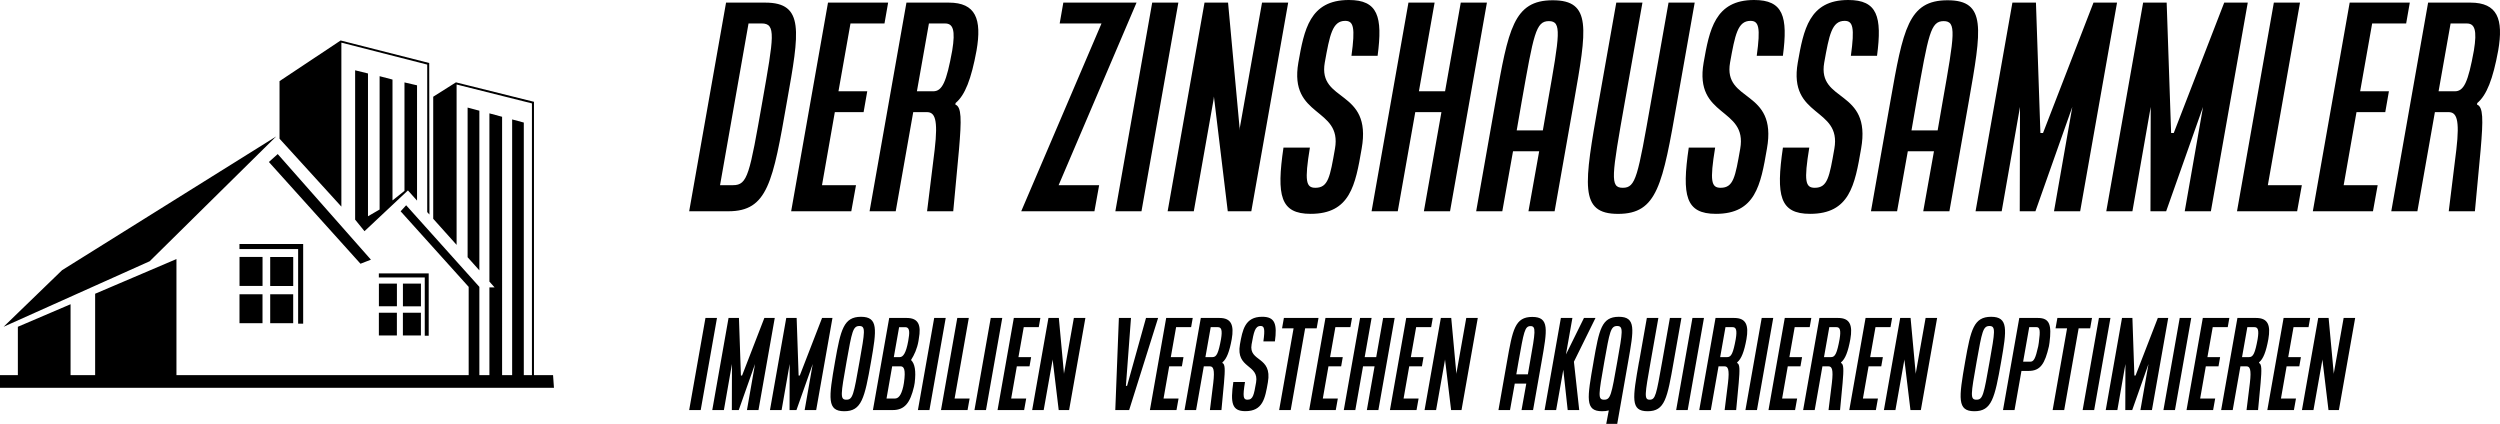
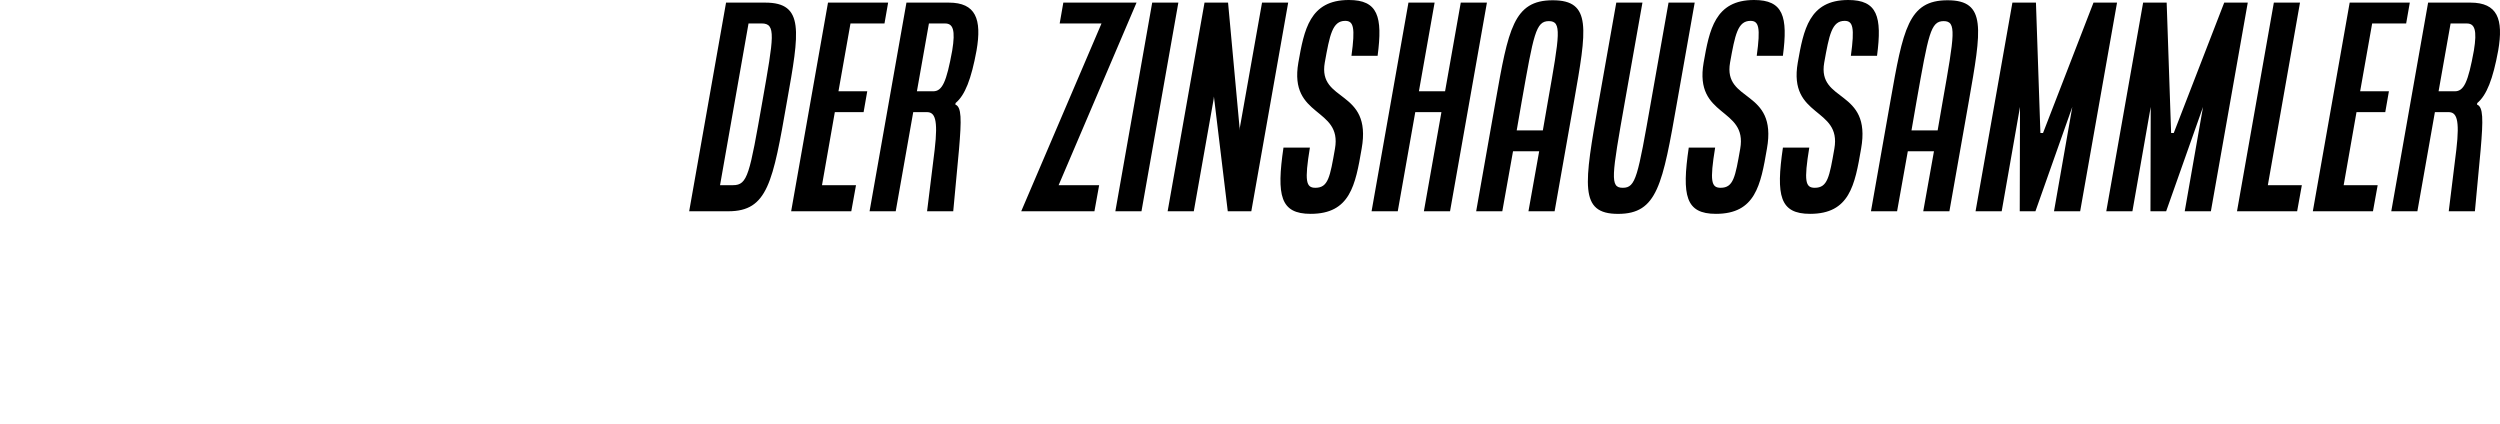
<svg xmlns="http://www.w3.org/2000/svg" data-name="Ebene 2" id="Ebene_2" viewBox="0 0 774.15 131.25">
  <defs>
    <style>
      .cls-1 {
        fill-rule: evenodd;
      }
    </style>
  </defs>
  <g data-name="Ebene 1" id="Ebene_1-2">
    <g>
-       <path class="cls-1" d="M105.49,12.53l-18.93,12.59v17.83l19.15,21.03V13.2l26.58,6.8v45.67l.69.76-.07-46.92-27.43-6.98ZM109.97,21.79v46.22l2.9,3.58,13.43-12.61v-.02h.01v-.02s.23.27.23.27l2.6,2.91V26.42l-3.89-.9v33.59l-3.71,2.95V24.64l-3.99-1.05v41.29l-3.6,2.09V22.75l-3.97-.98v.02ZM141.19,25.5l-7.04,4.45v37.8l7.24,8.08V26.17l23.33,5.85v84.14h-2.52V37.95l-3.61-.97v79.18h-3.11V36.16l-3.93-1.06v52.1l1.6,1.79h-1.6v27.17h-3.11v-27.33l-22.67-25.27-1.71,1.87,21.07,23.4v27.33H54.64v-35.94l-25.18,10.74v25.2h-7.61v-21.95l-16.32,6.98v14.97H0v3.93h171.54l-.28-3.93h-5.91V31.52l-24.16-6.02ZM144.8,33.31v46.34l3.64,4.07v-49.44l-3.64-.97ZM85.49,42.27L19.23,83.66,1.11,101.19l45.24-20.29,39.15-38.63ZM86,47.71l-2.74,2.45,28.37,31.51,3.23-1.26-28.86-32.7ZM74.15,75.56v1.56h18.17v23.1h1.56v-24.66h-19.74ZM74.17,79.57v8.98h7.13v-8.98h-7.13ZM83.67,79.59v8.98h7.13v-8.98h-7.13ZM117.31,84.67v1.24h14.22v18.06h1.22v-19.3h-15.45ZM117.33,87.81v7.03h5.58v-7.03h-5.58ZM124.77,87.83v7.03h5.58v-7.03h-5.58ZM74.16,91.12v8.97h7.13v-8.97h-7.13ZM83.67,91.12v8.97h7.12v-8.97h-7.12ZM117.32,96.84v7.03h5.58v-7.03h-5.58ZM124.76,96.84v7.03h5.58v-7.03h-5.58Z" />
      <path d="M213.41,65.42L224.83.81h12.14c12.14,0,10.61,8.88,6.72,30.61-4.37,25.04-5.99,34-18.14,34h-12.14ZM222.96,57.34h4.05c4.53,0,5.1-3.39,9.07-25.93,3.56-20.19,4.29-24.15-.24-24.15h-4.05l-8.82,50.08ZM244.99,65.42L256.4.81h18.62l-1.13,6.46h-10.53l-3.72,21h8.91l-1.13,6.46h-8.91l-3.97,22.61h10.53l-1.46,8.08h-18.62ZM269.27,65.42L280.69.81h13.12c8.34,0,10.28,5.09,8.58,14.86-1.62,8.8-3.56,13.81-6.48,16.23l-.08.48c1.94.73,1.94,4.52,1.13,13.97l-1.78,19.06h-8.1l2.35-19.06c1.13-9.61,0-11.63-2.43-11.63h-4.21l-5.42,30.69h-8.1ZM283.93,28.27h5.02c2.83,0,4.13-2.83,5.91-12.6,1.05-6.38.24-8.4-2.19-8.4h-5.02l-3.72,21ZM316.23,65.42l24.86-58.15h-12.95l1.13-6.46h22.67l-24.13,56.54h12.55l-1.46,8.08h-22.67ZM345.38,65.42L356.79.81h8.1l-11.42,64.61h-8.1ZM361.57,65.42L372.99.81h7.29l3.64,39.58v-.81l6.88-38.77h8.1l-11.42,64.61h-7.29l-4.29-35.54-.08.81-6.15,34.73h-8.1ZM397.44,45.71h8.18c-1.7,10.42-1.21,12.44,1.7,12.44,3.97,0,4.53-3.31,6.07-12.12,2.27-12.92-14.33-9.45-11.34-26.65,1.78-10.1,3.48-19.38,15.63-19.38,8.99,0,10.53,5.09,8.91,17.28h-8.1c1.21-8.8.65-10.82-1.94-10.82-3.97,0-4.78,4.36-6.32,12.92-2.19,12.52,14.73,8.08,11.42,26.65-1.94,11.31-3.56,20.19-15.79,20.19-9.39,0-10.61-5.57-8.42-20.51ZM424.72,65.42L436.14.81h8.1l-4.86,27.46h8.1l4.86-27.46h8.1l-11.42,64.61h-8.1l5.43-30.69h-8.1l-5.42,30.69h-8.1ZM457.11,65.42l5.99-33.92c3.97-22.53,5.59-31.42,17.73-31.42s10.52,8.88,6.56,31.42l-5.99,33.92h-8.1l3.32-18.58h-8.1l-3.32,18.58h-8.1ZM469.66,40.38h8.1l1.54-8.88c3.72-21,4.37-24.96.32-24.96s-4.7,3.96-8.42,24.96l-1.54,8.88ZM495.08,31.42l5.42-30.61h8.1l-5.43,30.61c-4.13,23.34-4.7,26.73-.65,26.73s4.62-3.39,8.74-26.73l5.42-30.61h8.1l-5.42,30.61c-4.53,25.85-6.15,34.81-18.3,34.81s-10.52-8.97-5.99-34.81ZM522.93,45.71h8.18c-1.7,10.42-1.21,12.44,1.7,12.44,3.97,0,4.53-3.31,6.07-12.12,2.27-12.92-14.33-9.45-11.33-26.65,1.78-10.1,3.48-19.38,15.63-19.38,8.99,0,10.53,5.09,8.91,17.28h-8.1c1.21-8.8.65-10.82-1.94-10.82-3.97,0-4.78,4.36-6.32,12.92-2.19,12.52,14.74,8.08,11.42,26.65-1.94,11.31-3.56,20.19-15.79,20.19-9.39,0-10.61-5.57-8.42-20.51ZM552.08,45.71h8.18c-1.7,10.42-1.21,12.44,1.7,12.44,3.97,0,4.53-3.31,6.07-12.12,2.27-12.92-14.33-9.45-11.33-26.65,1.78-10.1,3.48-19.38,15.63-19.38,8.99,0,10.53,5.09,8.91,17.28h-8.1c1.21-8.8.65-10.82-1.94-10.82-3.97,0-4.78,4.36-6.31,12.92-2.19,12.52,14.73,8.08,11.42,26.65-1.94,11.31-3.56,20.19-15.79,20.19-9.39,0-10.61-5.57-8.42-20.51ZM579.36,65.42l5.99-33.92c3.97-22.53,5.59-31.42,17.73-31.42s10.52,8.88,6.56,31.42l-5.99,33.92h-8.1l3.32-18.58h-8.1l-3.32,18.58h-8.1ZM591.91,40.38h8.1l1.54-8.88c3.72-21,4.37-24.96.32-24.96s-4.7,3.96-8.42,24.96l-1.54,8.88ZM611.75,65.42L623.16.81h7.29l1.38,40.38h.81l15.63-40.38h7.29l-11.42,64.61h-8.1l5.67-32.31-11.42,32.31h-4.86l.08-32.31-5.67,32.31h-8.1ZM652.23,65.42L663.64.81h7.29l1.38,40.38h.81l15.63-40.38h7.29l-11.42,64.61h-8.1l5.67-32.31-11.42,32.31h-4.86l.08-32.31-5.67,32.31h-8.1ZM692.71,65.42L704.12.81h8.1l-9.96,56.54h10.53l-1.46,8.08h-18.62ZM716.19,65.42L727.6.81h18.62l-1.13,6.46h-10.53l-3.72,21h8.91l-1.13,6.46h-8.91l-3.97,22.61h10.53l-1.46,8.08h-18.62ZM740.48,65.42L751.89.81h13.12c8.34,0,10.28,5.09,8.58,14.86-1.62,8.8-3.56,13.81-6.48,16.23l-.08.48c1.94.73,1.94,4.52,1.13,13.97l-1.78,19.06h-8.1l2.35-19.06c1.13-9.61,0-11.63-2.43-11.63h-4.21l-5.42,30.69h-8.1ZM755.13,28.27h5.02c2.83,0,4.13-2.83,5.91-12.6,1.05-6.38.24-8.4-2.19-8.4h-5.02l-3.72,21Z" />
-       <path d="M213.41,126.98l5.04-28.52h3.57l-5.04,28.52h-3.57ZM220.56,126.98l5.04-28.52h3.22l.61,17.83h.36l6.9-17.83h3.22l-5.04,28.52h-3.57l2.5-14.26-5.04,14.26h-2.14l.04-14.26-2.5,14.26h-3.57ZM238.43,126.98l5.04-28.52h3.22l.61,17.83h.36l6.9-17.83h3.22l-5.04,28.52h-3.57l2.5-14.26-5.04,14.26h-2.14l.04-14.26-2.5,14.26h-3.57ZM258.58,111.97c1.75-9.95,2.68-13.87,8.04-13.87s4.86,3.92,3.11,13.87c-2,11.41-2.93,15.37-8.29,15.37s-4.86-3.96-2.86-15.37ZM262.09,123.77c2,0,2.25-1.5,4.07-11.8,1.64-9.27,1.97-11.02-.04-11.02s-2.32,1.75-3.97,11.02c-1.82,10.3-2.07,11.8-.07,11.8ZM270.31,126.98l5.04-28.52h5.43c3.68,0,4.5,2.28,3.75,6.38l-.11.75c-.43,2.46-1.36,4.39-2.25,5.78l-.04.14c1.14,1.11,1.57,3.28,1.11,7.06l-.21,1.14c-1.18,5.03-2.89,7.27-6.58,7.27h-6.15ZM276.77,110.58h1.86c1,0,1.93-1.18,2.61-4.99l.11-.75c.5-2.75,0-3.53-1.07-3.53h-1.86l-1.64,9.27ZM274.52,123.41h2.57c1.07,0,1.97-.89,2.61-3.71l.21-1.14c.61-4.24,0-5.13-1.07-5.13h-2.57l-1.75,9.98ZM284.24,126.98l5.04-28.52h3.57l-5.04,28.52h-3.57ZM291.39,126.98l5.04-28.52h3.57l-4.4,24.96h4.65l-.64,3.57h-8.22ZM301.75,126.98l5.04-28.52h3.57l-5.04,28.52h-3.57ZM308.9,126.98l5.04-28.52h8.22l-.5,2.85h-4.65l-1.64,9.27h3.93l-.5,2.85h-3.93l-1.75,9.98h4.65l-.64,3.57h-8.22ZM319.62,126.98l5.04-28.52h3.22l1.61,17.47v-.36l3.04-17.11h3.57l-5.04,28.52h-3.22l-1.89-15.69-.04.36-2.72,15.33h-3.57ZM345.36,126.98l1.11-28.52h3.75l-1.57,21.03h.36l5.86-21.03h3.75l-8.97,28.52h-4.29ZM356.08,126.98l5.04-28.52h8.22l-.5,2.85h-4.65l-1.64,9.27h3.93l-.5,2.85h-3.93l-1.75,9.98h4.65l-.64,3.57h-8.22ZM366.8,126.98l5.04-28.52h5.79c3.68,0,4.54,2.25,3.79,6.56-.71,3.89-1.57,6.1-2.86,7.17l-.04.21c.86.32.86,2,.5,6.17l-.79,8.41h-3.57l1.04-8.41c.5-4.24,0-5.13-1.07-5.13h-1.86l-2.39,13.55h-3.57ZM373.27,110.58h2.22c1.25,0,1.82-1.25,2.61-5.56.47-2.82.11-3.71-.97-3.71h-2.22l-1.64,9.27ZM381.92,118.28h3.61c-.75,4.6-.54,5.49.75,5.49,1.75,0,2-1.46,2.68-5.35,1-5.7-6.33-4.17-5-11.77.79-4.46,1.54-8.56,6.9-8.56,3.97,0,4.65,2.25,3.93,7.63h-3.57c.54-3.89.29-4.78-.86-4.78-1.75,0-2.11,1.93-2.79,5.7-.97,5.53,6.5,3.57,5.04,11.77-.86,4.99-1.57,8.91-6.97,8.91-4.15,0-4.68-2.46-3.72-9.06ZM396.1,126.98l4.47-25.31h-3.57l.57-3.21h10.72l-.57,3.21h-3.57l-4.47,25.31h-3.57ZM405.4,126.98l5.04-28.52h8.22l-.5,2.85h-4.65l-1.64,9.27h3.93l-.5,2.85h-3.93l-1.75,9.98h4.65l-.64,3.57h-8.22ZM416.12,126.98l5.04-28.52h3.57l-2.14,12.12h3.57l2.14-12.12h3.57l-5.04,28.52h-3.57l2.39-13.55h-3.57l-2.39,13.55h-3.57ZM430.41,126.98l5.04-28.52h8.22l-.5,2.85h-4.65l-1.64,9.27h3.93l-.5,2.85h-3.93l-1.75,9.98h4.65l-.64,3.57h-8.22ZM441.13,126.98l5.04-28.52h3.22l1.61,17.47v-.36l3.04-17.11h3.57l-5.04,28.52h-3.22l-1.89-15.69-.04.36-2.72,15.33h-3.57ZM464.01,126.98l2.64-14.97c1.75-9.95,2.47-13.87,7.83-13.87s4.65,3.92,2.89,13.87l-2.64,14.97h-3.57l1.47-8.2h-3.57l-1.47,8.2h-3.57ZM469.55,115.92h3.57l.68-3.92c1.64-9.27,1.93-11.02.14-11.02s-2.07,1.75-3.72,11.02l-.68,3.92ZM478.3,126.98l5.04-28.52h3.57l-2,11.3,5.58-11.3h3.57l-6.68,13.55,1.64,14.97h-3.57l-1.36-12.48-2.22,12.48h-3.57ZM493.46,111.97c1.75-9.95,2.47-13.87,7.83-13.87s4.65,3.92,2.89,13.87l-.32,1.82-3.07,17.47h-3.4l.79-4.17c-.61.18-1.29.25-2.07.25-5.36,0-4.65-3.96-2.64-15.37ZM496.74,123.77c2,0,2.25-1.43,4.07-11.8,1.64-9.27,1.97-11.02-.04-11.02s-2.32,1.75-3.97,11.02c-1.82,10.37-2.07,11.8-.07,11.8ZM507.57,111.97l2.39-13.51h3.57l-2.39,13.51c-1.82,10.3-2.07,11.8-.29,11.8s2.04-1.5,3.86-11.8l2.39-13.51h3.57l-2.39,13.51c-2,11.41-2.72,15.37-8.08,15.37s-4.65-3.96-2.65-15.37ZM519.04,126.98l5.04-28.52h3.57l-5.04,28.52h-3.57ZM526.19,126.98l5.04-28.52h5.79c3.68,0,4.54,2.25,3.79,6.56-.71,3.89-1.57,6.1-2.86,7.17l-.04.21c.86.32.86,2,.5,6.17l-.79,8.41h-3.57l1.04-8.41c.5-4.24,0-5.13-1.07-5.13h-1.86l-2.39,13.55h-3.57ZM532.66,110.58h2.22c1.25,0,1.82-1.25,2.61-5.56.47-2.82.11-3.71-.96-3.71h-2.22l-1.64,9.27ZM540.49,126.98l5.04-28.52h3.57l-5.04,28.52h-3.57ZM547.63,126.98l5.04-28.52h8.22l-.5,2.85h-4.65l-1.64,9.27h3.93l-.5,2.85h-3.93l-1.75,9.98h4.65l-.64,3.57h-8.22ZM558.36,126.98l5.04-28.52h5.79c3.68,0,4.54,2.25,3.79,6.56-.71,3.89-1.57,6.1-2.86,7.17l-.04.21c.86.32.86,2,.5,6.17l-.79,8.41h-3.57l1.04-8.41c.5-4.24,0-5.13-1.07-5.13h-1.86l-2.39,13.55h-3.57ZM564.82,110.58h2.22c1.25,0,1.82-1.25,2.61-5.56.47-2.82.11-3.71-.97-3.71h-2.22l-1.64,9.27ZM572.65,126.98l5.04-28.52h8.22l-.5,2.85h-4.65l-1.64,9.27h3.93l-.5,2.85h-3.93l-1.75,9.98h4.65l-.64,3.57h-8.22ZM583.37,126.98l5.04-28.52h3.22l1.61,17.47v-.36l3.04-17.11h3.57l-5.04,28.52h-3.22l-1.89-15.69-.04.36-2.72,15.33h-3.57ZM608.53,111.97c1.75-9.95,2.68-13.87,8.04-13.87s4.86,3.92,3.11,13.87c-2,11.41-2.93,15.37-8.29,15.37s-4.86-3.96-2.86-15.37ZM612.03,123.77c2,0,2.25-1.5,4.07-11.8,1.64-9.27,1.97-11.02-.04-11.02s-2.32,1.75-3.97,11.02c-1.82,10.3-2.07,11.8-.07,11.8ZM620.25,126.98l5.04-28.52h5.79c3.68,0,4.25,2.25,3.57,7.63l-.18,1.14c-1.25,5.38-2.61,7.63-6.29,7.63h-2.22l-2.14,12.12h-3.57ZM626.47,112h2.22c1.07,0,1.61-.89,2.47-4.78l.18-1.14c.54-3.89.32-4.78-.75-4.78h-2.22l-1.89,10.7ZM635.62,126.98l4.47-25.31h-3.57l.57-3.21h10.72l-.57,3.21h-3.57l-4.47,25.31h-3.57ZM644.91,126.98l5.04-28.52h3.57l-5.04,28.52h-3.57ZM652.06,126.98l5.04-28.52h3.22l.61,17.83h.36l6.9-17.83h3.22l-5.04,28.52h-3.57l2.5-14.26-5.04,14.26h-2.14l.04-14.26-2.5,14.26h-3.57ZM669.93,126.98l5.04-28.52h3.57l-5.04,28.52h-3.57ZM677.08,126.98l5.04-28.52h8.22l-.5,2.85h-4.65l-1.64,9.27h3.93l-.5,2.85h-3.93l-1.75,9.98h4.65l-.64,3.57h-8.22ZM687.8,126.98l5.04-28.52h5.79c3.68,0,4.54,2.25,3.79,6.56-.71,3.89-1.57,6.1-2.86,7.17l-.04.21c.86.32.86,2,.5,6.17l-.79,8.41h-3.57l1.04-8.41c.5-4.24,0-5.13-1.07-5.13h-1.86l-2.39,13.55h-3.57ZM694.27,110.58h2.22c1.25,0,1.82-1.25,2.61-5.56.46-2.82.11-3.71-.97-3.71h-2.22l-1.64,9.27ZM702.1,126.98l5.04-28.52h8.22l-.5,2.85h-4.65l-1.64,9.27h3.93l-.5,2.85h-3.93l-1.75,9.98h4.65l-.64,3.57h-8.22ZM712.82,126.98l5.04-28.52h3.22l1.61,17.47v-.36l3.04-17.11h3.57l-5.04,28.52h-3.22l-1.89-15.69-.04.36-2.72,15.33h-3.57Z" />
    </g>
  </g>
</svg>